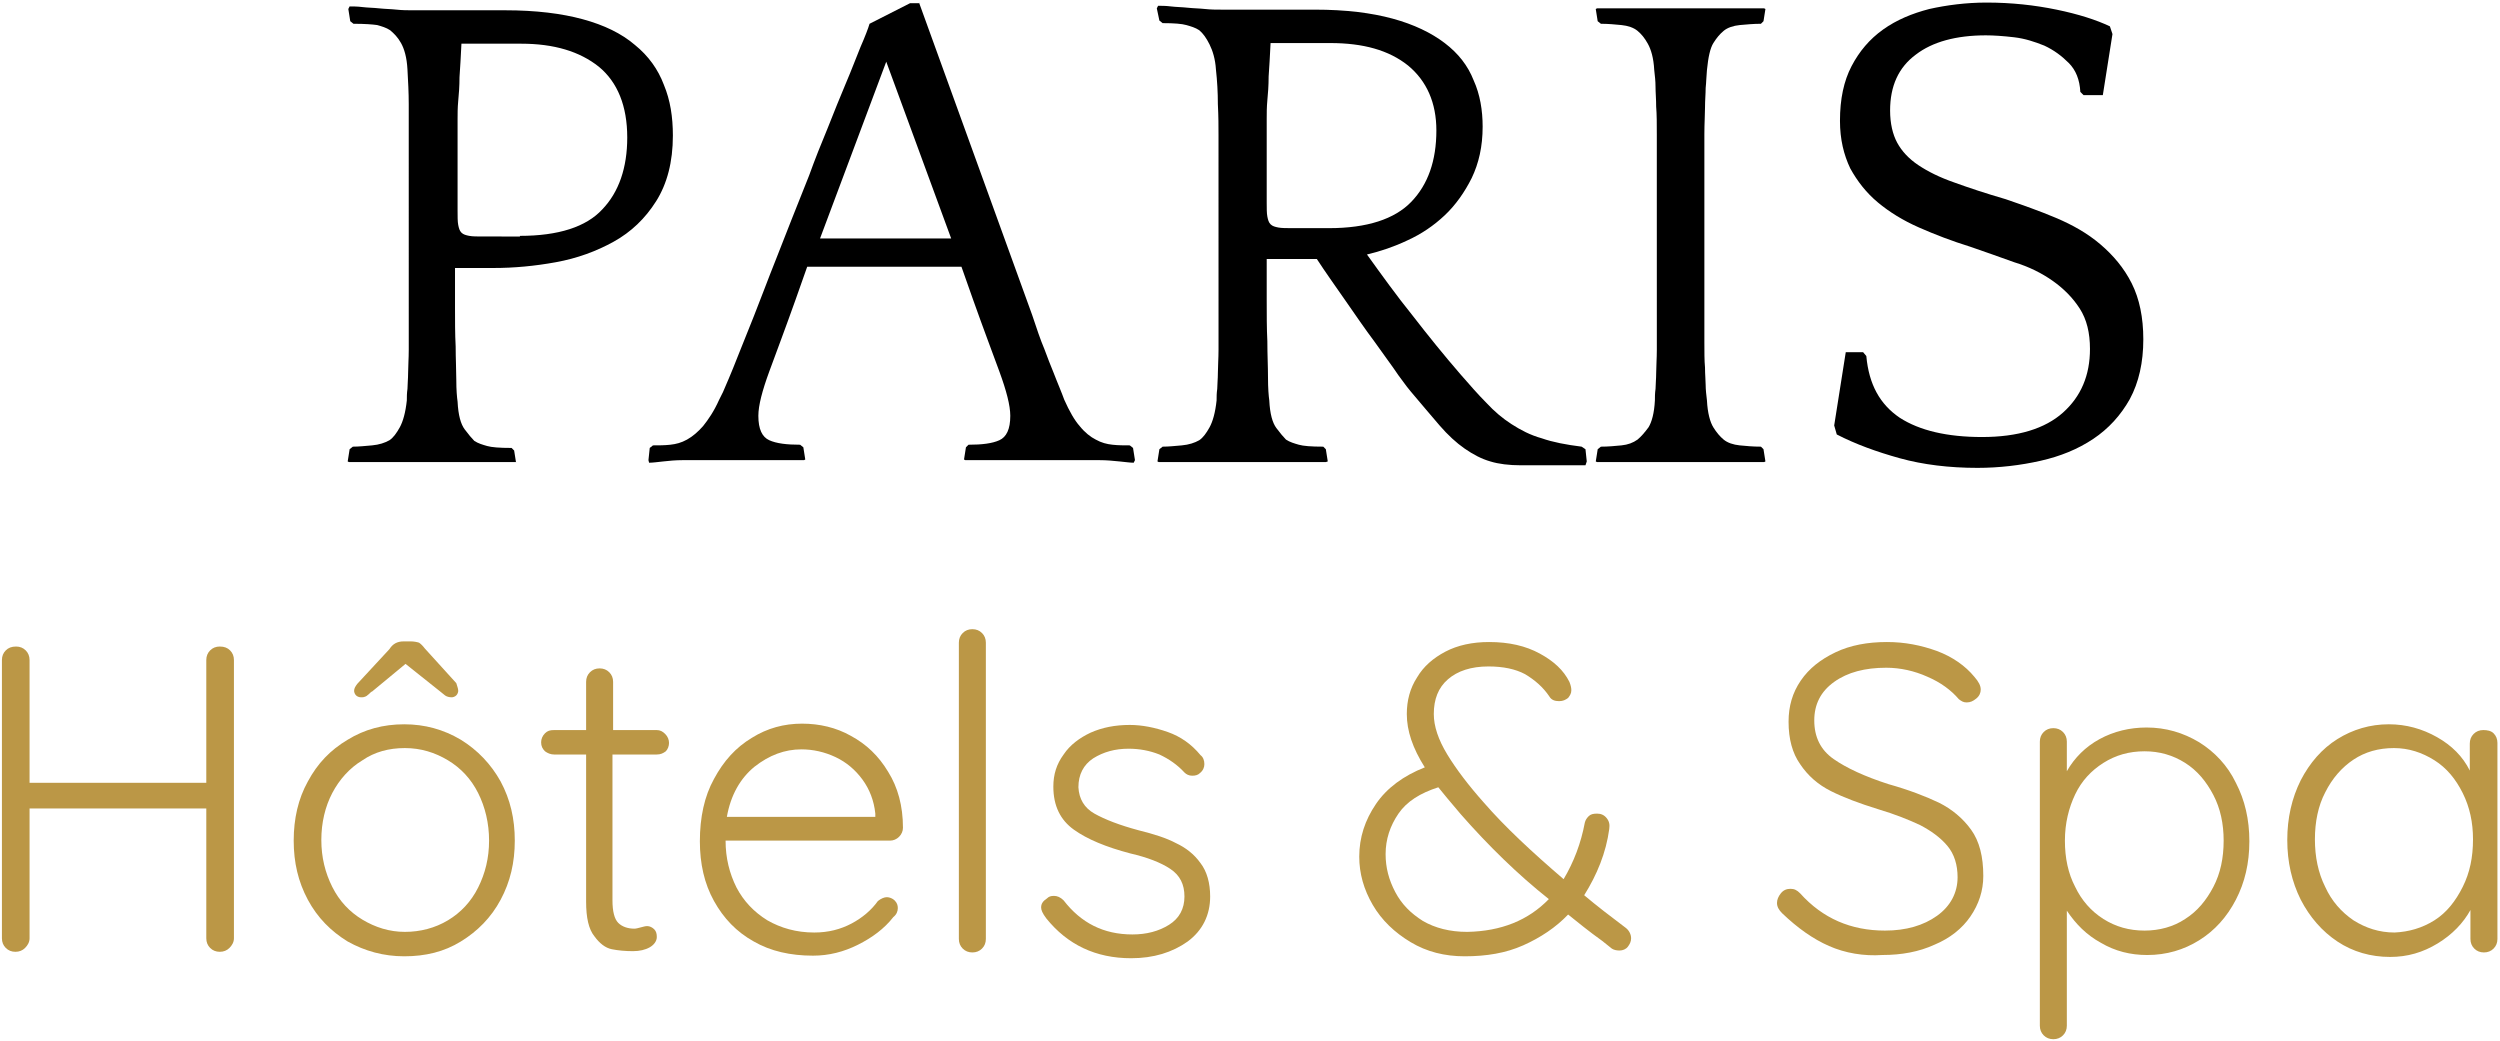
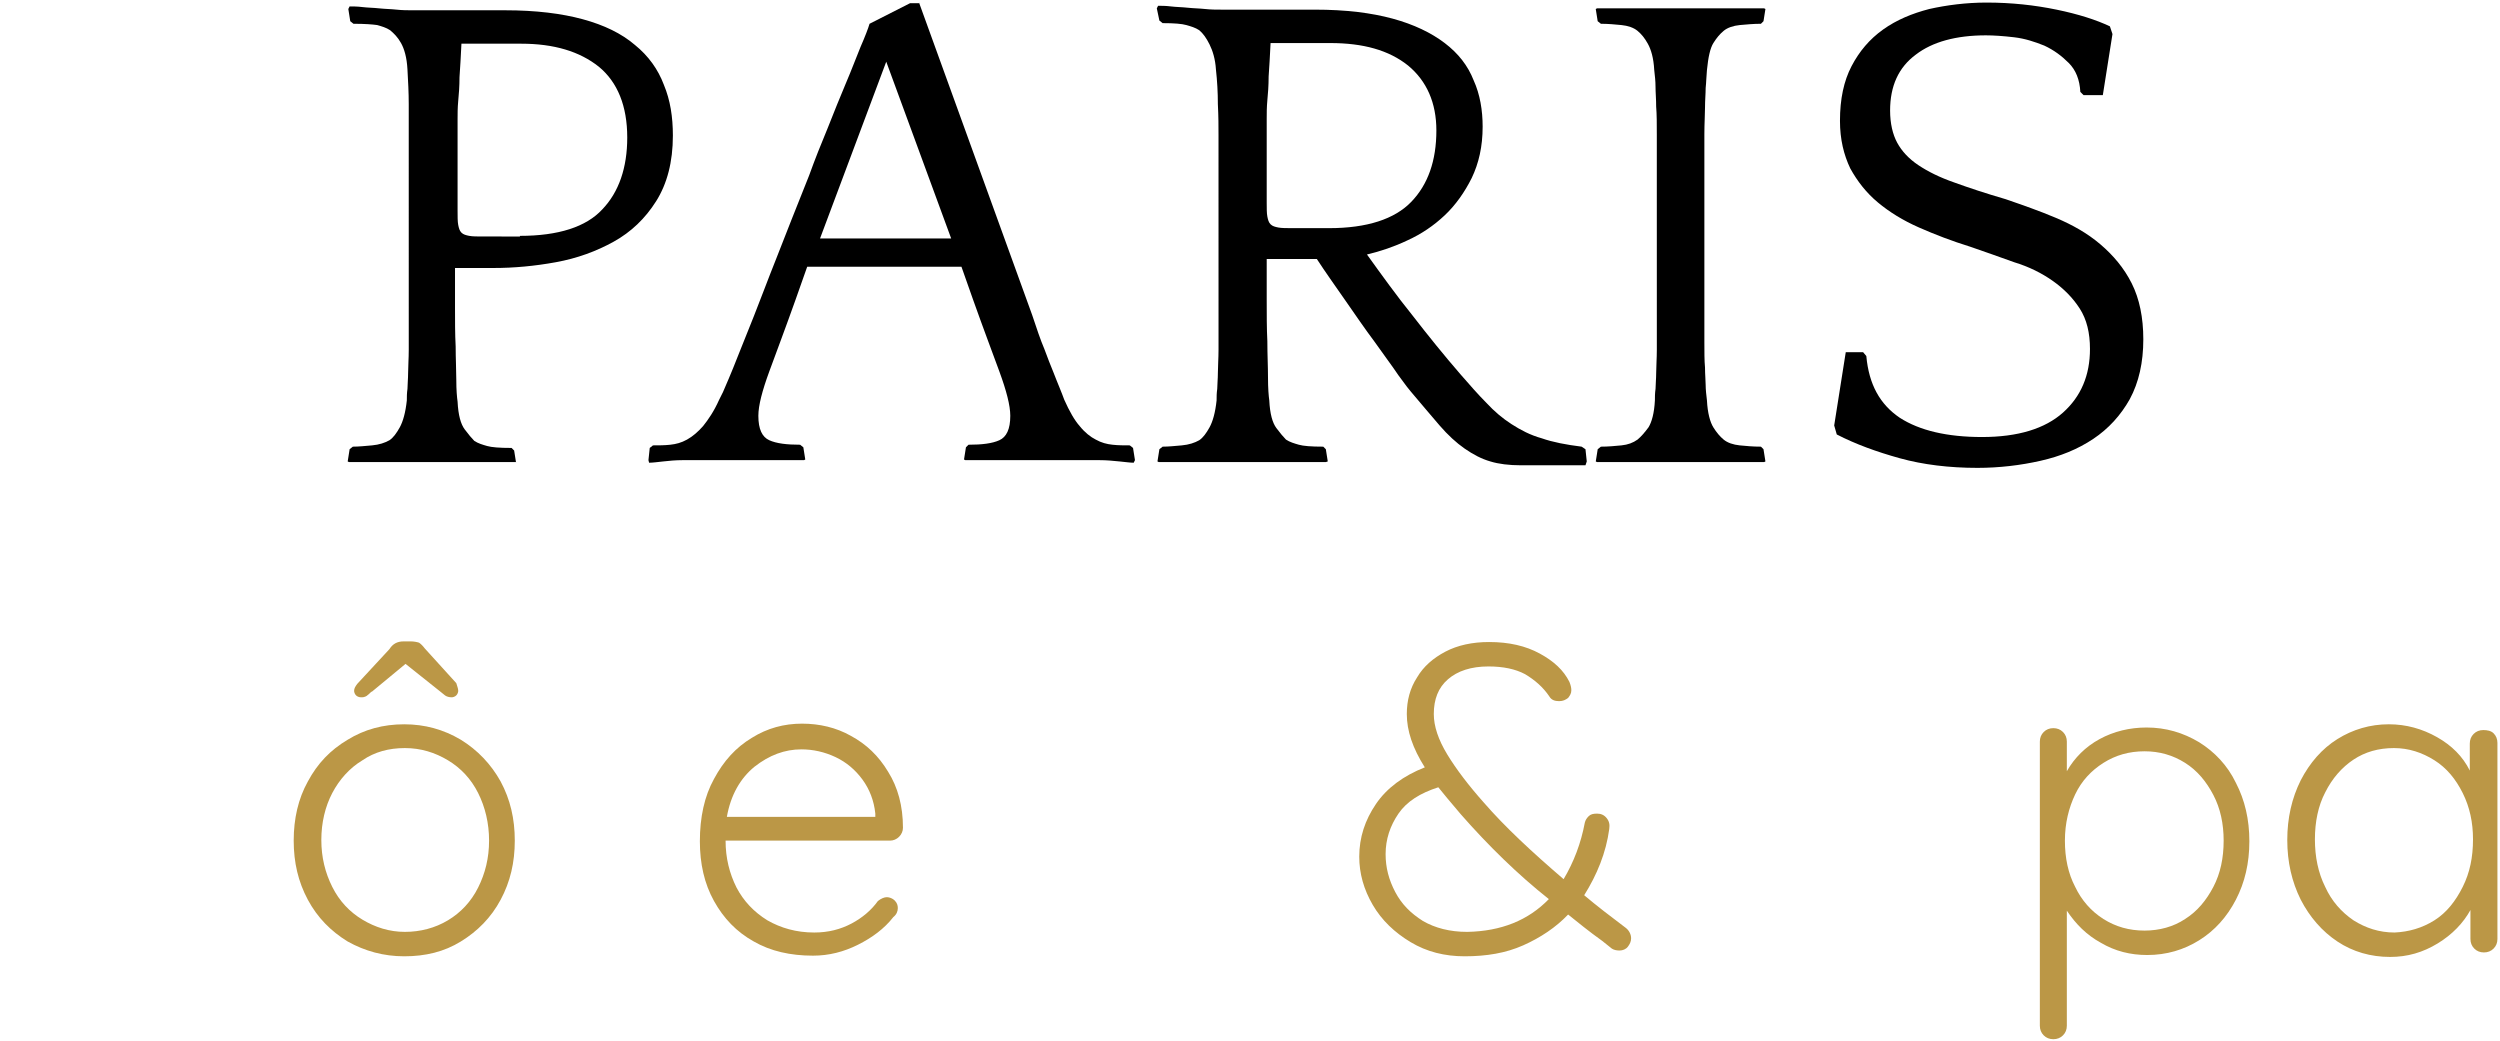
<svg xmlns="http://www.w3.org/2000/svg" version="1.1" id="Calque_1" x="0px" y="0px" viewBox="0 0 389 162" style="enable-background:new 0 0 389 162;" xml:space="preserve">
  <style type="text/css">
	.st0{fill:#BB9746;}
</style>
  <g>
    <path d="M80.3,71.9c-0.5,0-1.3,0-2.5,0c-1.1,0-2.3,0-3.5,0c-1.2,0-2.4,0-3.5,0c-1.1,0-2,0-2.5,0h-2c-0.5,0-1.3,0-2.5,0   c-1.1,0-2.3,0-3.5,0c-1.2,0-2.4,0-3.5,0c-1.1,0-2,0-2.5,0l-0.2-0.1l0.3-1.9l0.5-0.4c0.9,0,1.9-0.1,3-0.2c1.1-0.1,2-0.4,2.7-0.8   c0.6-0.4,1.1-1.1,1.6-2c0.5-0.9,0.9-2.3,1.1-4.2c0-0.5,0-1.1,0.1-1.8c0-0.7,0.1-1.5,0.1-2.5c0-1,0.1-2.2,0.1-3.6s0-3.2,0-5.4V21.1   c0-1.4,0-3,0-4.9c0-1.8-0.1-3.6-0.2-5.4c-0.1-1.9-0.5-3.2-1-4.1c-0.5-0.9-1.1-1.5-1.7-2c-0.6-0.4-1.3-0.6-2-0.8   C58,3.8,56.8,3.7,55,3.7l-0.5-0.4l-0.3-1.9l0.2-0.4c0.5,0,1.2,0,2,0.1c0.8,0.1,1.7,0.1,2.6,0.2c0.9,0.1,1.8,0.1,2.7,0.2   c0.9,0.1,1.8,0.1,2.6,0.1H68c0.8,0,1.7,0,2.7,0c1,0,2,0,3,0c1,0,2,0,2.8,0c0.9,0,1.6,0,2.1,0c4.8,0,8.8,0.5,12.1,1.4   c3.3,0.9,6,2.2,8.1,4c2.1,1.7,3.6,3.8,4.5,6.2c1,2.4,1.4,5,1.4,7.9c0,4.1-0.9,7.5-2.6,10.2s-3.9,4.8-6.6,6.3   c-2.7,1.5-5.7,2.6-9,3.2c-3.3,0.6-6.5,0.9-9.7,0.9h-6c0,1.9,0,4,0,6.1c0,2.1,0,4.2,0.1,6.1c0,1.9,0.1,3.7,0.1,5.2   c0,1.6,0.1,2.7,0.2,3.4c0.1,2.1,0.5,3.5,1.1,4.3c0.6,0.8,1.1,1.4,1.5,1.8c0.6,0.4,1.3,0.6,2,0.8c0.7,0.2,1.9,0.3,3.8,0.3l0.4,0.4   l0.3,1.9L80.3,71.9z M80.9,36.7c6,0,10.3-1.4,12.8-4.1c2.6-2.7,3.9-6.5,3.9-11.2c0-4.9-1.5-8.6-4.4-11c-3-2.4-7-3.6-12.1-3.6h-9.3   c-0.1,2.1-0.2,3.8-0.3,5.2c0,1.4-0.1,2.7-0.2,3.7c-0.1,1.1-0.1,2-0.1,2.9s0,1.7,0,2.5v11.7c0,0.9,0,1.7,0.1,2.2   c0.1,0.5,0.2,0.9,0.5,1.2c0.3,0.3,0.7,0.4,1.2,0.5c0.5,0.1,1.3,0.1,2.2,0.1H80.9z" />
    <path d="M143,0.4L160.6,49c0.7,2.1,1.3,3.9,1.9,5.3c0.5,1.4,1,2.6,1.4,3.6c0.4,1,0.7,1.8,1,2.5c0.3,0.7,0.5,1.3,0.7,1.8   c0.8,1.8,1.6,3.2,2.4,4.1c0.8,1,1.7,1.7,2.5,2.1c0.9,0.5,1.7,0.7,2.6,0.8c0.9,0.1,1.8,0.1,2.7,0.1l0.5,0.4l0.3,1.9l-0.2,0.4   c-0.5,0-1.2-0.1-2.2-0.2c-1-0.1-2-0.2-3.1-0.2c-1.1,0-2.1,0-3,0s-1.7,0-2.2,0h-3.5c-0.5,0-1.3,0-2.5,0c-1.1,0-2.3,0-3.6,0   c-1.2,0-2.4,0-3.6,0c-1.1,0-2,0-2.5,0l-0.2-0.1l0.3-1.9l0.4-0.4c2.1,0,3.7-0.2,4.8-0.7c1.1-0.5,1.7-1.7,1.7-3.8   c0-1.6-0.6-3.9-1.7-6.9c-1.1-3-2.5-6.7-4.1-11.2l-1.8-5.1h-24l-1.8,5.1c-1.6,4.5-3,8.2-4.1,11.2c-1.1,3-1.7,5.3-1.7,6.9   c0,2.1,0.6,3.3,1.7,3.8c1.1,0.5,2.7,0.7,4.8,0.7l0.5,0.4l0.3,1.9l-0.2,0.1c-0.5,0-1.3,0-2.4,0c-1.1,0-2.2,0-3.4,0s-2.3,0-3.4,0   s-1.9,0-2.4,0h-2c-0.5,0-1.2,0-2.2,0c-1,0-2,0-3.1,0s-2.1,0.1-3,0.2s-1.7,0.2-2.2,0.2l-0.1-0.4l0.2-1.9l0.5-0.4   c0.9,0,1.8,0,2.7-0.1c0.9-0.1,1.7-0.3,2.6-0.8c0.9-0.5,1.7-1.2,2.5-2.1c0.8-1,1.7-2.3,2.5-4.1c0.2-0.4,0.4-0.8,0.6-1.2   c0.2-0.5,0.5-1.2,0.9-2.1c0.4-0.9,0.9-2.2,1.5-3.7c0.6-1.5,1.4-3.5,2.4-6s2.1-5.5,3.5-9c1.4-3.6,3.1-7.9,5.1-12.9   c0.9-2.5,1.9-5,2.9-7.4c1-2.5,1.9-4.8,2.8-6.9c0.9-2.1,1.6-4,2.3-5.7c0.7-1.6,1.2-2.9,1.4-3.6l6.3-3.2H143z M127.6,37.1h20.4   L137.9,9.6L127.6,37.1z" />
    <path d="M206.3,71.9c-0.5,0-1.3,0-2.5,0c-1.1,0-2.3,0-3.5,0s-2.4,0-3.5,0c-1.1,0-2,0-2.5,0h-2c-0.5,0-1.3,0-2.5,0   c-1.1,0-2.3,0-3.5,0c-1.2,0-2.4,0-3.5,0c-1.1,0-2,0-2.5,0l-0.2-0.1l0.3-1.9l0.5-0.4c0.9,0,1.9-0.1,3-0.2c1.1-0.1,2-0.4,2.7-0.8   c0.6-0.4,1.1-1.1,1.6-2c0.5-0.9,0.9-2.3,1.1-4.2c0-0.5,0-1.1,0.1-1.8c0-0.7,0.1-1.5,0.1-2.5c0-1,0.1-2.2,0.1-3.6s0-3.2,0-5.4V21.1   c0-1.4,0-3-0.1-4.9c0-1.8-0.1-3.6-0.3-5.4c-0.1-1.6-0.5-2.9-1-3.9c-0.5-1-1-1.7-1.6-2.2c-0.6-0.4-1.3-0.6-2-0.8   c-0.7-0.2-1.9-0.3-3.7-0.3l-0.5-0.4L180,1.3l0.2-0.4c0.5,0,1.2,0,2,0.1c0.8,0.1,1.7,0.1,2.6,0.2c0.9,0.1,1.8,0.1,2.7,0.2   c0.9,0.1,1.8,0.1,2.6,0.1h3.9c0.8,0,1.7,0,2.7,0c1,0,2,0,3,0c1,0,2,0,2.8,0c0.9,0,1.6,0,2.1,0c4.8,0,8.8,0.5,12.1,1.4   c3.3,0.9,6,2.2,8.1,3.8c2.1,1.6,3.6,3.5,4.5,5.8c1,2.2,1.4,4.7,1.4,7.2c0,3.1-0.6,5.7-1.7,8c-1.1,2.2-2.5,4.2-4.2,5.8   c-1.7,1.6-3.6,2.9-5.8,3.9c-2.1,1-4.2,1.7-6.3,2.2c2.3,3.2,4.6,6.4,7.1,9.5c2.4,3.1,4.9,6.2,7.5,9.2c1.4,1.6,2.7,3.1,4,4.4   c1.2,1.3,2.5,2.4,3.9,3.3c1.4,0.9,2.9,1.7,4.7,2.2c1.7,0.6,3.8,1,6.2,1.3l0.6,0.4l0.2,1.9l-0.2,0.6c-1.6,0-3.4,0-5.3,0   c-2,0-3.6,0-4.7,0c-1.9,0-3.5-0.2-4.8-0.6c-1.4-0.4-2.7-1.1-4-2c-1.3-0.9-2.6-2.1-3.9-3.6c-1.3-1.5-2.8-3.3-4.5-5.3   c-0.2-0.2-0.8-1-1.9-2.5c-1-1.5-2.3-3.2-3.7-5.2c-1.5-2-3-4.2-4.6-6.5c-1.6-2.3-3.1-4.4-4.4-6.4h-7.8c0,1.9,0,4,0,6.3   c0,2.3,0,4.5,0.1,6.5c0,2.1,0.1,3.9,0.1,5.6c0,1.7,0.1,2.9,0.2,3.6c0.1,2.1,0.5,3.5,1.1,4.3c0.6,0.8,1.1,1.4,1.5,1.8   c0.6,0.4,1.3,0.6,2,0.8c0.7,0.2,1.9,0.3,3.8,0.3l0.4,0.4l0.3,1.9L206.3,71.9z M206.8,35.5c5.9,0,10.2-1.4,12.8-4.1   c2.6-2.7,3.9-6.4,3.9-11.1c0-4.3-1.5-7.7-4.4-10.1c-3-2.4-7-3.5-12.1-3.5h-9.3c-0.1,2.1-0.2,3.8-0.3,5.2c0,1.4-0.1,2.7-0.2,3.7   c-0.1,1.1-0.1,2-0.1,2.9s0,1.7,0,2.5v10.5c0,0.9,0,1.7,0.1,2.2c0.1,0.5,0.2,0.9,0.5,1.2c0.3,0.3,0.7,0.4,1.2,0.5   c0.5,0.1,1.3,0.1,2.2,0.1H206.8z" />
    <path d="M274.7,1.4l-0.3,1.9L274,3.7c-1.1,0-2.2,0.1-3.3,0.2c-1,0.1-1.9,0.4-2.5,0.9c-0.6,0.5-1.1,1.1-1.6,1.9   c-0.5,0.8-0.8,2.2-1,4.2c-0.1,1-0.1,1.9-0.2,2.8c0,0.9-0.1,1.9-0.1,3c0,1.1-0.1,2.5-0.1,4.2c0,1.6,0,3.7,0,6.3v19.7   c0,2.6,0,4.7,0,6.3s0,2.9,0.1,4c0,1.1,0.1,2,0.1,2.7c0,0.7,0.1,1.6,0.2,2.4c0.1,2,0.5,3.4,1,4.2c0.5,0.8,1,1.4,1.6,1.9   c0.6,0.5,1.5,0.8,2.5,0.9c1,0.1,2.1,0.2,3.3,0.2l0.4,0.4l0.3,1.9l-0.2,0.1c-0.5,0-1.3,0-2.5,0c-1.1,0-2.3,0-3.5,0s-2.4,0-3.5,0   c-1.1,0-2,0-2.5,0h-2c-0.5,0-1.3,0-2.5,0c-1.1,0-2.3,0-3.5,0c-1.2,0-2.4,0-3.5,0c-1.1,0-2,0-2.5,0l-0.2-0.1l0.3-1.9l0.5-0.4   c1.1,0,2.2-0.1,3.2-0.2c1-0.1,1.8-0.4,2.5-0.9c0.6-0.5,1.1-1.1,1.7-1.9c0.5-0.8,0.9-2.2,1-4.2c0-0.5,0-1.1,0.1-1.8   c0-0.7,0.1-1.5,0.1-2.5c0-1,0.1-2.2,0.1-3.6c0-1.4,0-3.2,0-5.3V27.3c0-2.5,0-4.6,0-6.3s0-3.2-0.1-4.4c0-1.2-0.1-2.2-0.1-3.1   c0-0.9-0.1-1.7-0.2-2.6c-0.1-1.9-0.5-3.2-1-4.1c-0.5-0.9-1-1.5-1.6-2c-0.6-0.5-1.5-0.8-2.5-0.9c-1-0.1-2.1-0.2-3.2-0.2l-0.5-0.4   l-0.3-1.9l0.2-0.1c0.5,0,1.3,0,2.5,0c1.1,0,2.3,0,3.5,0c1.2,0,2.4,0,3.5,0c1.1,0,2,0,2.5,0h2c0.5,0,1.3,0,2.5,0c1.1,0,2.3,0,3.5,0   s2.4,0,3.5,0c1.1,0,2,0,2.5,0L274.7,1.4z" />
    <path d="M294.1,17.2c0,2,0.4,3.7,1.1,5c0.7,1.3,1.8,2.5,3.3,3.5c1.5,1,3.3,1.9,5.6,2.7c2.2,0.8,4.9,1.7,8,2.6   c2.6,0.9,5.2,1.8,7.8,2.9c2.6,1.1,4.9,2.4,6.9,4.1c2,1.7,3.7,3.7,4.9,6.1c1.2,2.4,1.8,5.3,1.8,8.7c0,3.6-0.7,6.7-2.1,9.3   c-1.4,2.5-3.3,4.6-5.7,6.2c-2.4,1.6-5.1,2.7-8.2,3.4c-3.1,0.7-6.4,1.1-9.8,1.1c-4.4,0-8.5-0.5-12.1-1.5s-6.9-2.2-9.8-3.7l-0.4-1.4   l1.8-11.4h2.7l0.5,0.6c0.4,4.4,2.1,7.5,5.2,9.6c3.1,2,7.4,3,12.8,3c5.6,0,9.8-1.3,12.6-3.8c2.8-2.5,4.2-5.8,4.2-9.9   c0-2.5-0.5-4.6-1.6-6.3c-1.1-1.7-2.5-3.1-4.2-4.3c-1.7-1.2-3.7-2.2-6-2.9c-2.2-0.8-4.5-1.6-6.8-2.4c-2.9-0.9-5.5-1.9-8-3   c-2.5-1.1-4.6-2.4-6.4-3.9c-1.8-1.5-3.2-3.3-4.3-5.3c-1-2.1-1.6-4.5-1.6-7.4c0-3.4,0.6-6.2,1.8-8.5c1.2-2.3,2.8-4.2,4.9-5.7   c2.1-1.5,4.5-2.5,7.2-3.2c2.7-0.6,5.7-1,8.9-1c3.9,0,7.5,0.4,10.9,1.1c3.4,0.7,6.2,1.6,8.3,2.6l0.4,1.2l-1.5,9.5h-3l-0.5-0.5   c-0.1-1.9-0.7-3.4-1.8-4.5c-1.1-1.1-2.3-2-3.8-2.7c-1.5-0.6-3-1.1-4.7-1.3c-1.7-0.2-3.2-0.3-4.4-0.3c-4.6,0-8.3,1-10.9,3   C295.4,10.5,294.1,13.4,294.1,17.2z" />
  </g>
  <g>
-     <path class="st0" d="M35.8,101.2c0.4,0.4,0.6,0.9,0.6,1.5V146c0,0.6-0.3,1.1-0.7,1.5c-0.4,0.4-0.9,0.6-1.5,0.6s-1.1-0.2-1.5-0.6   c-0.4-0.4-0.6-0.9-0.6-1.5v-20.2H4.6V146c0,0.6-0.3,1.1-0.7,1.5c-0.4,0.4-0.9,0.6-1.5,0.6c-0.6,0-1.1-0.2-1.5-0.6   c-0.4-0.4-0.6-0.9-0.6-1.5v-43.3c0-0.6,0.2-1.1,0.6-1.5c0.4-0.4,0.9-0.6,1.6-0.6c0.6,0,1.1,0.2,1.5,0.6s0.6,0.9,0.6,1.5v19.1h27.5   v-19.1c0-0.6,0.2-1.1,0.6-1.5c0.4-0.4,0.9-0.6,1.5-0.6C34.9,100.6,35.4,100.8,35.8,101.2z" />
    <path class="st0" d="M77.9,140c-1.5,2.8-3.6,4.9-6.2,6.5c-2.6,1.6-5.5,2.3-8.8,2.3c-3.2,0-6.1-0.8-8.8-2.3   c-2.6-1.6-4.7-3.7-6.2-6.5c-1.5-2.8-2.2-5.8-2.2-9.2s0.7-6.5,2.2-9.2c1.5-2.8,3.5-4.9,6.2-6.5c2.6-1.6,5.5-2.4,8.8-2.4   c3.2,0,6.1,0.8,8.8,2.4c2.6,1.6,4.7,3.8,6.2,6.5c1.5,2.8,2.2,5.8,2.2,9.2S79.4,137.2,77.9,140z M74.4,123.4   c-1.1-2.2-2.7-3.9-4.7-5.1c-2-1.2-4.2-1.9-6.7-1.9s-4.7,0.6-6.6,1.9c-2,1.2-3.6,3-4.7,5.1s-1.7,4.6-1.7,7.3c0,2.7,0.6,5.1,1.7,7.3   s2.7,3.9,4.7,5.1c2,1.2,4.2,1.9,6.6,1.9s4.7-0.6,6.7-1.8c2-1.2,3.6-2.9,4.7-5.1c1.1-2.2,1.7-4.6,1.7-7.3S75.5,125.6,74.4,123.4z    M71.3,107.5c0,0.2-0.1,0.5-0.3,0.7c-0.2,0.2-0.5,0.3-0.7,0.3c-0.4,0-0.7-0.1-0.9-0.2s-0.5-0.4-0.9-0.7l-5.4-4.3l-5.2,4.3   c-0.1,0-0.3,0.2-0.5,0.4c-0.2,0.2-0.5,0.4-0.6,0.4c-0.2,0.1-0.4,0.1-0.6,0.1c-0.3,0-0.6-0.1-0.8-0.3c-0.2-0.2-0.3-0.5-0.3-0.7   c0-0.4,0.2-0.7,0.5-1.1l5-5.4c0.5-0.8,1.2-1.2,2.2-1.2h1.1c0.5,0,1,0.1,1.3,0.2c0.3,0.2,0.6,0.5,0.9,0.9l4.9,5.4   C71.1,106.7,71.3,107.1,71.3,107.5z" />
-     <path class="st0" d="M95.3,117.4v22.7c0,1.7,0.3,2.9,0.9,3.5c0.6,0.6,1.5,0.9,2.5,0.9c0.3,0,0.6-0.1,1-0.2c0.4-0.1,0.7-0.2,1-0.2   c0.4,0,0.8,0.2,1.1,0.5c0.3,0.3,0.4,0.7,0.4,1.2c0,0.6-0.4,1.2-1.1,1.6c-0.7,0.4-1.6,0.6-2.6,0.6c-1.2,0-2.3-0.1-3.3-0.3   c-1-0.2-1.9-0.9-2.7-2c-0.9-1.1-1.3-2.9-1.3-5.4v-22.9h-5c-0.5,0-1-0.2-1.4-0.5c-0.4-0.4-0.6-0.8-0.6-1.4c0-0.5,0.2-1,0.6-1.4   c0.4-0.4,0.8-0.5,1.4-0.5h5v-7.5c0-0.6,0.2-1.1,0.6-1.5c0.4-0.4,0.9-0.6,1.5-0.6c0.6,0,1.1,0.2,1.5,0.6c0.4,0.4,0.6,0.9,0.6,1.5   v7.5h6.8c0.5,0,0.9,0.2,1.3,0.6c0.4,0.4,0.6,0.9,0.6,1.4c0,0.5-0.2,1-0.5,1.3c-0.4,0.3-0.8,0.5-1.4,0.5H95.3z" />
    <path class="st0" d="M139.9,130.2c-0.4,0.4-0.9,0.6-1.4,0.6h-25.6c0,2.7,0.6,5.1,1.7,7.3c1.1,2.1,2.7,3.8,4.8,5.1   c2.1,1.2,4.5,1.9,7.3,1.9c2.2,0,4.1-0.5,5.8-1.4c1.7-0.9,3.1-2.1,4.1-3.5c0.5-0.4,1-0.6,1.4-0.6s0.9,0.2,1.2,0.5   c0.4,0.4,0.5,0.8,0.5,1.2c0,0.5-0.2,1-0.7,1.4c-1.4,1.8-3.3,3.2-5.5,4.3c-2.2,1.1-4.5,1.7-7,1.7c-3.5,0-6.6-0.7-9.2-2.2   c-2.7-1.5-4.7-3.6-6.2-6.3c-1.5-2.7-2.2-5.8-2.2-9.3c0-3.7,0.7-7,2.2-9.7c1.5-2.8,3.4-4.9,5.9-6.4c2.4-1.5,5-2.2,7.8-2.2   c2.7,0,5.3,0.6,7.6,1.9c2.4,1.3,4.3,3.1,5.8,5.6c1.5,2.4,2.3,5.3,2.3,8.7C140.5,129.3,140.3,129.8,139.9,130.2z M117.4,119.3   c-2.2,1.8-3.7,4.4-4.3,7.8h23.1v-0.5c-0.2-2-0.9-3.8-2-5.3c-1.1-1.5-2.5-2.7-4.2-3.5c-1.7-0.8-3.5-1.2-5.3-1.2   C122.1,116.6,119.7,117.5,117.4,119.3z" />
-     <path class="st0" d="M152.8,147.6c-0.4,0.4-0.9,0.6-1.5,0.6c-0.6,0-1.1-0.2-1.5-0.6c-0.4-0.4-0.6-0.9-0.6-1.5V100   c0-0.6,0.2-1.1,0.6-1.5c0.4-0.4,0.9-0.6,1.5-0.6c0.6,0,1.1,0.2,1.5,0.6c0.4,0.4,0.6,0.9,0.6,1.5v46.1   C153.4,146.7,153.2,147.2,152.8,147.6z" />
-     <path class="st0" d="M162,141.2c0-0.6,0.3-1,0.9-1.4c0.3-0.3,0.6-0.4,1.1-0.4c0.5,0,1,0.2,1.5,0.7c2.7,3.5,6.2,5.3,10.7,5.3   c2.2,0,4.1-0.5,5.7-1.5c1.6-1,2.4-2.5,2.4-4.4c0-1.9-0.7-3.3-2.2-4.3c-1.5-1-3.6-1.8-6.2-2.4c-3.8-1-6.7-2.2-8.8-3.7   c-2.1-1.5-3.2-3.7-3.2-6.7c0-1.9,0.5-3.5,1.6-5c1-1.5,2.5-2.6,4.2-3.4c1.8-0.8,3.8-1.2,6.1-1.2c1.9,0,3.9,0.4,5.9,1.1   c2,0.7,3.7,1.9,5.1,3.6c0.4,0.3,0.6,0.8,0.6,1.4c0,0.5-0.2,1-0.7,1.4c-0.3,0.3-0.7,0.4-1.2,0.4c-0.5,0-0.9-0.2-1.2-0.5   c-1.1-1.2-2.4-2.1-3.9-2.8c-1.5-0.6-3.1-0.9-4.8-0.9c-2.1,0-3.9,0.5-5.5,1.5c-1.5,1-2.3,2.5-2.3,4.5c0.1,1.8,0.9,3.2,2.5,4.1   c1.6,0.9,3.9,1.8,6.9,2.6c2.4,0.6,4.3,1.2,5.8,2c1.5,0.7,2.8,1.7,3.8,3.1c1,1.3,1.5,3.1,1.5,5.2c0,2.9-1.2,5.3-3.5,7   c-2.4,1.7-5.3,2.6-8.8,2.6c-5.5,0-9.9-2.1-13.2-6.2C162.2,142.1,162,141.6,162,141.2z" />
    <path class="st0" d="M253.8,146c0,0.5-0.2,0.9-0.5,1.3c-0.3,0.4-0.8,0.6-1.3,0.6c-0.5,0-0.9-0.1-1.2-0.3l-1.5-1.2   c-2.1-1.5-3.8-2.9-5.3-4.1c-1.9,2-4.3,3.6-7,4.8c-2.7,1.2-5.7,1.7-9.1,1.7c-3.1,0-5.9-0.7-8.4-2.2c-2.5-1.5-4.5-3.4-5.9-5.8   c-1.4-2.4-2.1-4.9-2.1-7.5c0-3,0.9-5.7,2.6-8.2c1.7-2.5,4.3-4.4,7.6-5.7c-1.9-3-2.8-5.7-2.8-8.3c0-2.1,0.5-4,1.6-5.7   c1-1.7,2.5-3,4.4-4c1.9-1,4.2-1.5,6.8-1.5c3.1,0,5.7,0.6,7.9,1.8c2.2,1.2,3.7,2.6,4.6,4.4c0.2,0.5,0.3,0.9,0.3,1.3   c0,0.5-0.2,0.8-0.5,1.2c-0.4,0.3-0.8,0.5-1.4,0.5c-0.7,0-1.2-0.2-1.5-0.7c-1-1.5-2.3-2.6-3.8-3.5c-1.5-0.8-3.4-1.2-5.7-1.2   c-2.7,0-4.8,0.7-6.3,2c-1.5,1.3-2.2,3.1-2.2,5.4c0,1.9,0.7,4,2.1,6.3s3.3,4.8,5.7,7.5c3.3,3.8,7.5,7.7,12.4,11.9   c1.6-2.7,2.7-5.6,3.3-8.8c0.1-0.4,0.3-0.7,0.6-1c0.3-0.3,0.7-0.4,1.3-0.4c0.6,0,1.1,0.2,1.5,0.7c0.4,0.5,0.5,1,0.4,1.7   c-0.5,3.7-1.9,7.1-3.9,10.3c1.9,1.6,4.1,3.3,6.5,5.1C253.5,144.8,253.8,145.4,253.8,146z M241,139.9c-4.8-3.8-9.4-8.3-13.7-13.2   c-1.6-1.9-2.8-3.3-3.5-4.2c-2.8,0.9-4.9,2.2-6.2,4.1c-1.3,1.9-2,4-2,6.3c0,2.1,0.5,4,1.5,5.9c1,1.9,2.4,3.3,4.3,4.5   c1.9,1.1,4.2,1.7,6.9,1.7C233.6,144.9,237.8,143.2,241,139.9z" />
-     <path class="st0" d="M284.6,147.2c-2.5-1.1-4.9-2.8-7.3-5.1c-0.5-0.5-0.8-1-0.8-1.6c0-0.5,0.2-1,0.6-1.5c0.4-0.5,0.9-0.7,1.5-0.7   s1,0.2,1.5,0.7c3.5,3.9,7.9,5.8,13.2,5.8c3.3,0,6-0.8,8.1-2.3c2.1-1.5,3.2-3.6,3.2-6c0-1.9-0.5-3.6-1.6-4.9s-2.5-2.3-4.2-3.2   c-1.7-0.8-3.9-1.7-6.6-2.5c-2.9-0.9-5.3-1.8-7.3-2.8c-2-1-3.6-2.4-4.8-4.2c-1.2-1.7-1.8-3.9-1.8-6.6c0-2.4,0.6-4.5,1.9-6.4   c1.3-1.9,3.1-3.3,5.4-4.4c2.3-1.1,5-1.6,8-1.6c2.8,0,5.3,0.5,7.8,1.4c2.4,0.9,4.4,2.3,5.8,4c0.7,0.8,1,1.4,1,2c0,0.5-0.2,1-0.7,1.4   c-0.5,0.4-0.9,0.6-1.5,0.6c-0.5,0-0.8-0.2-1.2-0.5c-1.2-1.4-2.8-2.6-4.9-3.5c-2-0.9-4.2-1.4-6.4-1.4c-3.3,0-6,0.7-8.1,2.2   c-2.1,1.5-3.1,3.5-3.1,6c0,2.6,1,4.6,3,6c2,1.4,4.8,2.7,8.5,3.9c3.2,0.9,5.8,1.9,7.9,2.9c2,1,3.7,2.4,5,4.2   c1.3,1.8,1.9,4.2,1.9,7.2c0,2.3-0.7,4.4-2,6.3c-1.3,1.9-3.2,3.4-5.6,4.4c-2.4,1.1-5.1,1.6-8.1,1.6   C290,148.8,287.1,148.3,284.6,147.2z" />
    <path class="st0" d="M342.2,115.5c2.4,1.5,4.4,3.6,5.7,6.3c1.4,2.7,2.1,5.7,2.1,9.1c0,3.4-0.7,6.4-2.1,9.1   c-1.4,2.7-3.3,4.8-5.7,6.3c-2.4,1.5-5.1,2.3-8.1,2.3c-2.6,0-5-0.6-7.2-1.9c-2.2-1.2-3.9-2.9-5.3-5v17.9c0,0.6-0.2,1.1-0.6,1.5   c-0.4,0.4-0.9,0.6-1.5,0.6c-0.6,0-1.1-0.2-1.5-0.6c-0.4-0.4-0.6-0.9-0.6-1.5v-44.2c0-0.6,0.2-1.1,0.6-1.5c0.4-0.4,0.9-0.6,1.5-0.6   c0.6,0,1.1,0.2,1.5,0.6c0.4,0.4,0.6,0.9,0.6,1.5v4.6c1.2-2.1,2.9-3.8,5.1-5c2.2-1.2,4.7-1.8,7.3-1.8   C337,113.2,339.7,114,342.2,115.5z M340,143c1.9-1.2,3.3-2.9,4.4-5c1.1-2.1,1.6-4.5,1.6-7.2c0-2.6-0.5-5-1.6-7.1   c-1.1-2.1-2.5-3.8-4.4-5c-1.9-1.2-4-1.8-6.3-1.8c-2.4,0-4.5,0.6-6.4,1.8c-1.9,1.2-3.4,2.8-4.4,4.9c-1,2.1-1.6,4.5-1.6,7.2   c0,2.7,0.5,5.1,1.6,7.2c1,2.1,2.5,3.8,4.4,5c1.9,1.2,4,1.8,6.4,1.8C336,144.8,338.2,144.2,340,143z" />
    <path class="st0" d="M388,114.1c0.4,0.4,0.6,0.9,0.6,1.5v30.5c0,0.6-0.2,1.1-0.6,1.5c-0.4,0.4-0.9,0.6-1.5,0.6s-1.1-0.2-1.5-0.6   c-0.4-0.4-0.6-0.9-0.6-1.5v-4.5c-1.1,2-2.8,3.8-5.1,5.2c-2.3,1.4-4.7,2.1-7.4,2.1c-3,0-5.8-0.8-8.2-2.4c-2.4-1.6-4.3-3.8-5.7-6.5   c-1.4-2.8-2.1-5.9-2.1-9.3c0-3.4,0.7-6.5,2.1-9.3c1.4-2.7,3.3-4.9,5.7-6.4c2.4-1.5,5.1-2.3,8-2.3c2.7,0,5.2,0.7,7.5,2   c2.3,1.3,4,3,5.1,5.2v-4.2c0-0.6,0.2-1.1,0.6-1.5c0.4-0.4,0.9-0.6,1.5-0.6S387.6,113.7,388,114.1z M378.8,143.2   c1.9-1.2,3.3-3,4.4-5.2c1.1-2.2,1.6-4.6,1.6-7.4c0-2.6-0.5-5-1.6-7.2c-1.1-2.2-2.5-3.9-4.4-5.1c-1.9-1.2-4-1.9-6.3-1.9   c-2.4,0-4.5,0.6-6.3,1.8s-3.3,2.9-4.4,5.1c-1.1,2.1-1.6,4.6-1.6,7.3s0.5,5.2,1.6,7.4c1,2.2,2.5,3.9,4.4,5.2c1.9,1.2,4,1.9,6.4,1.9   C374.8,145,376.9,144.4,378.8,143.2z" />
  </g>
</svg>